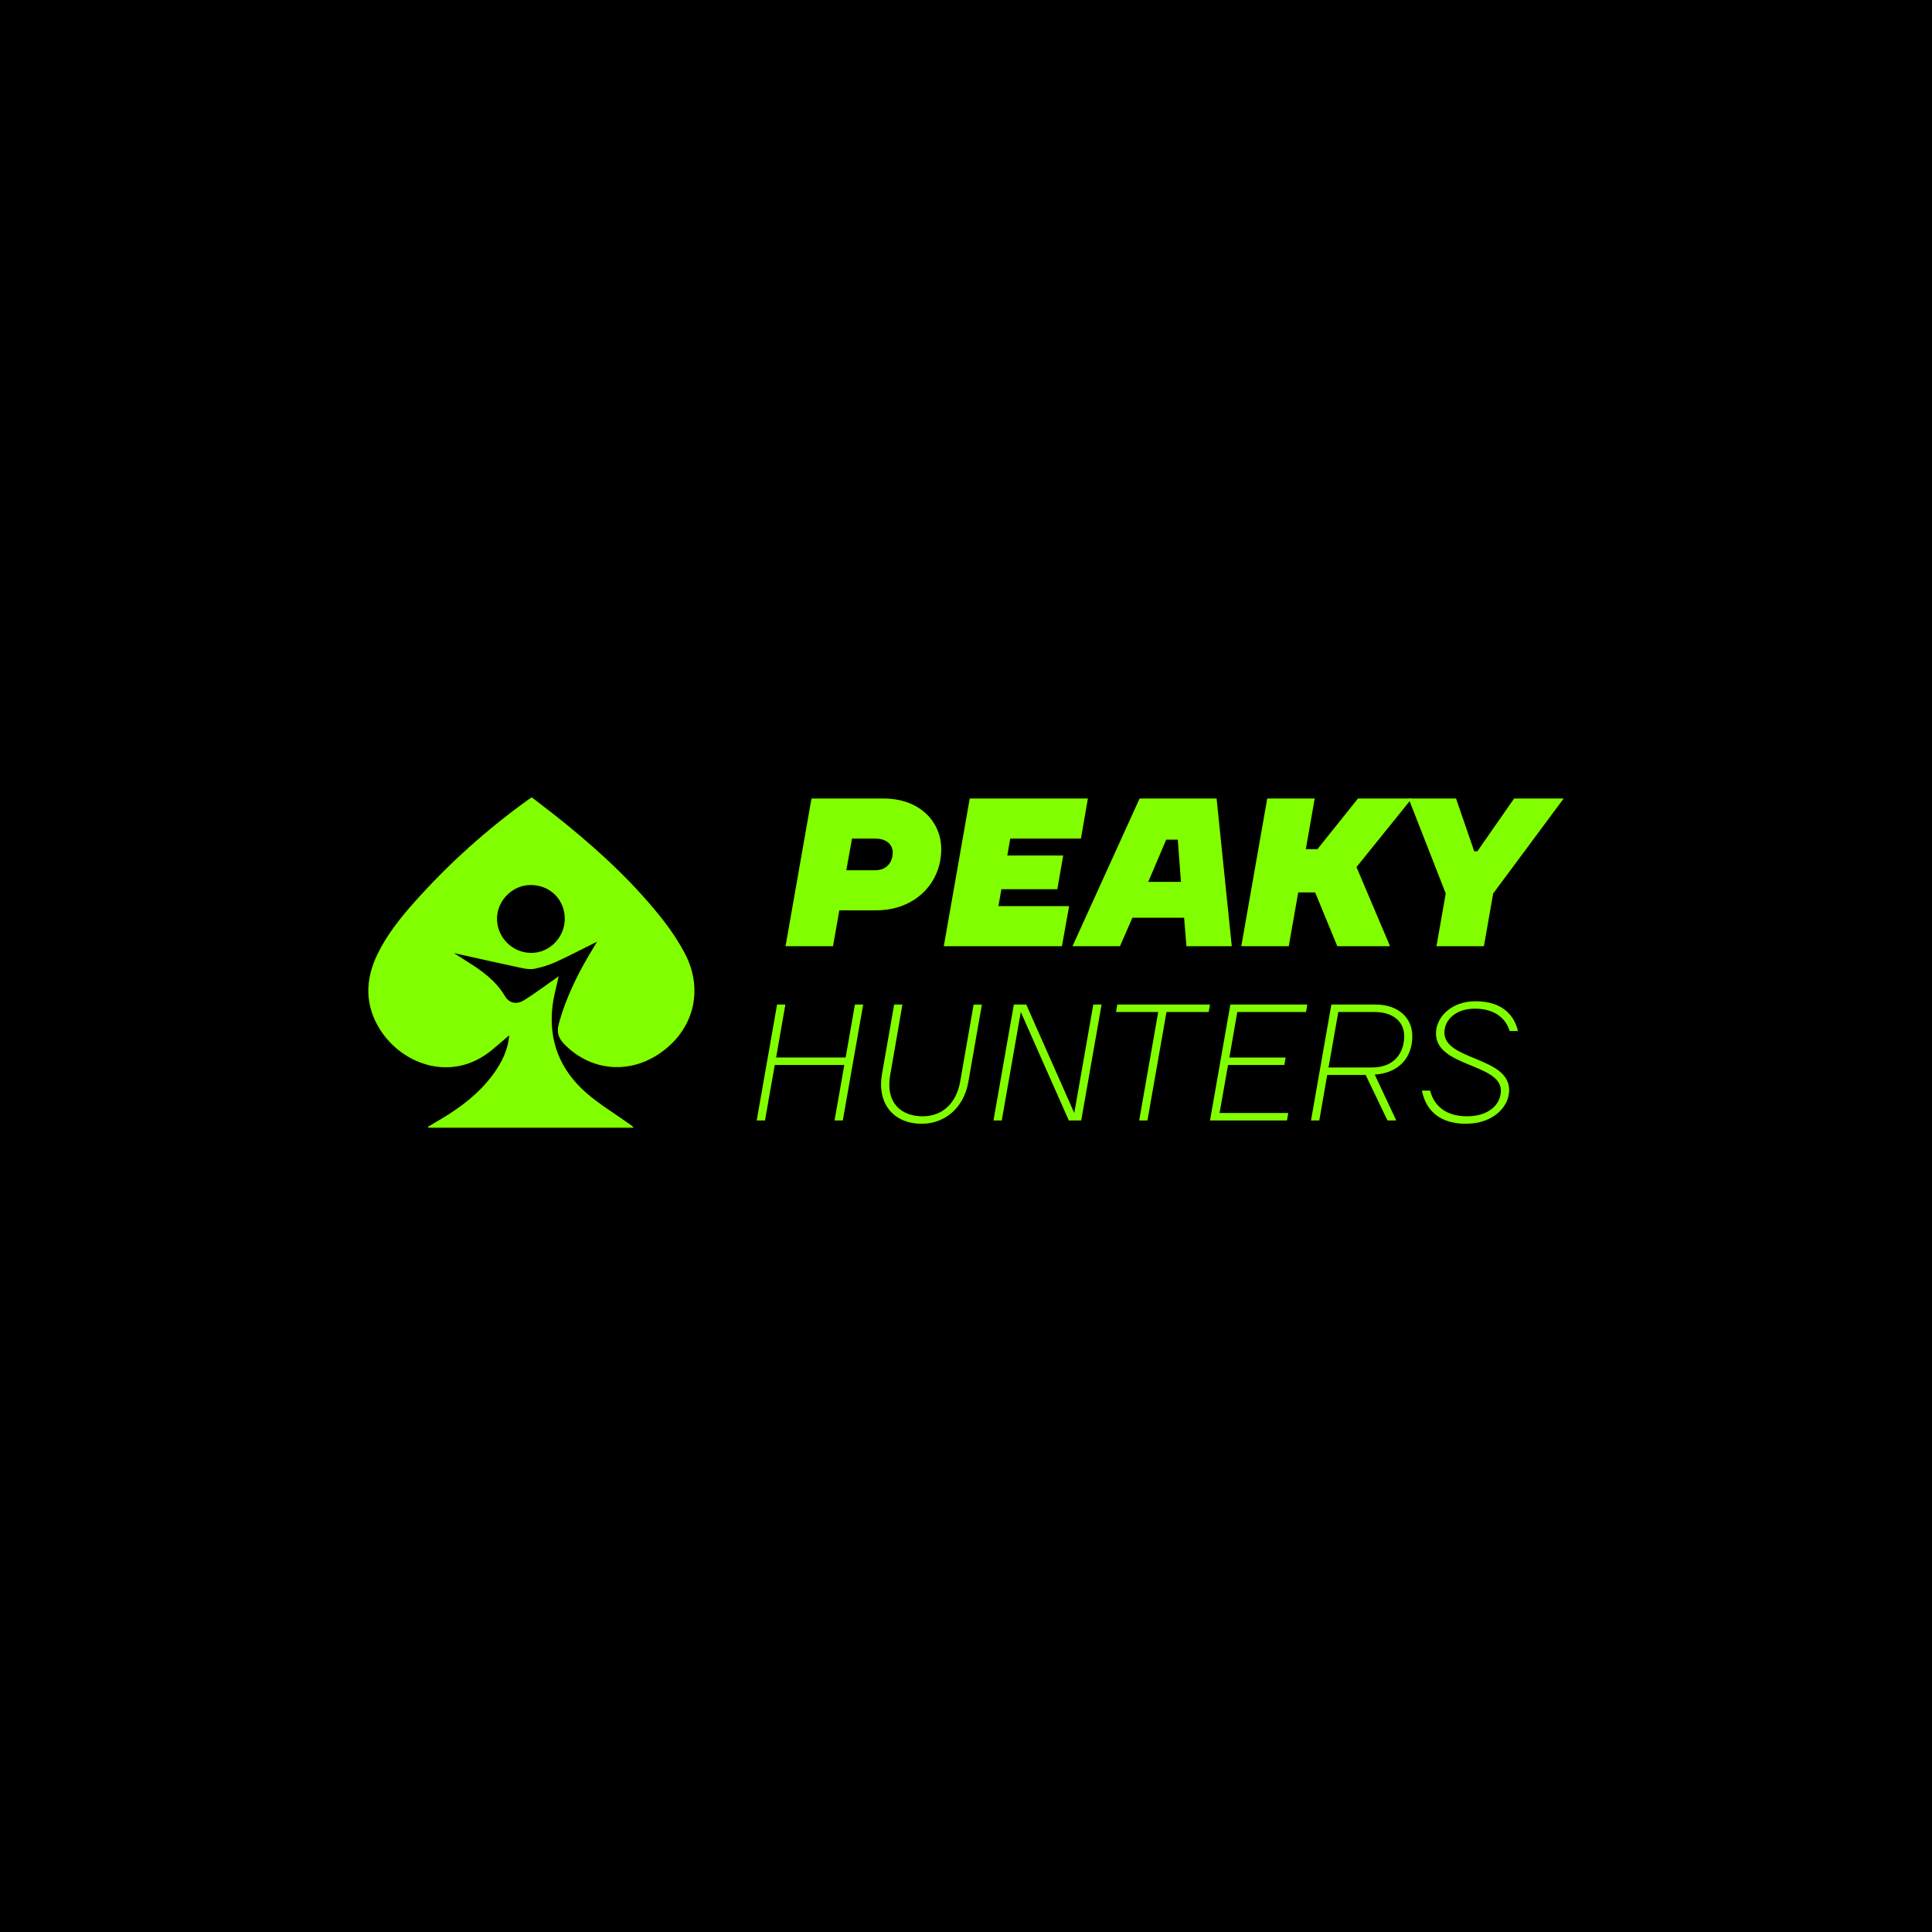
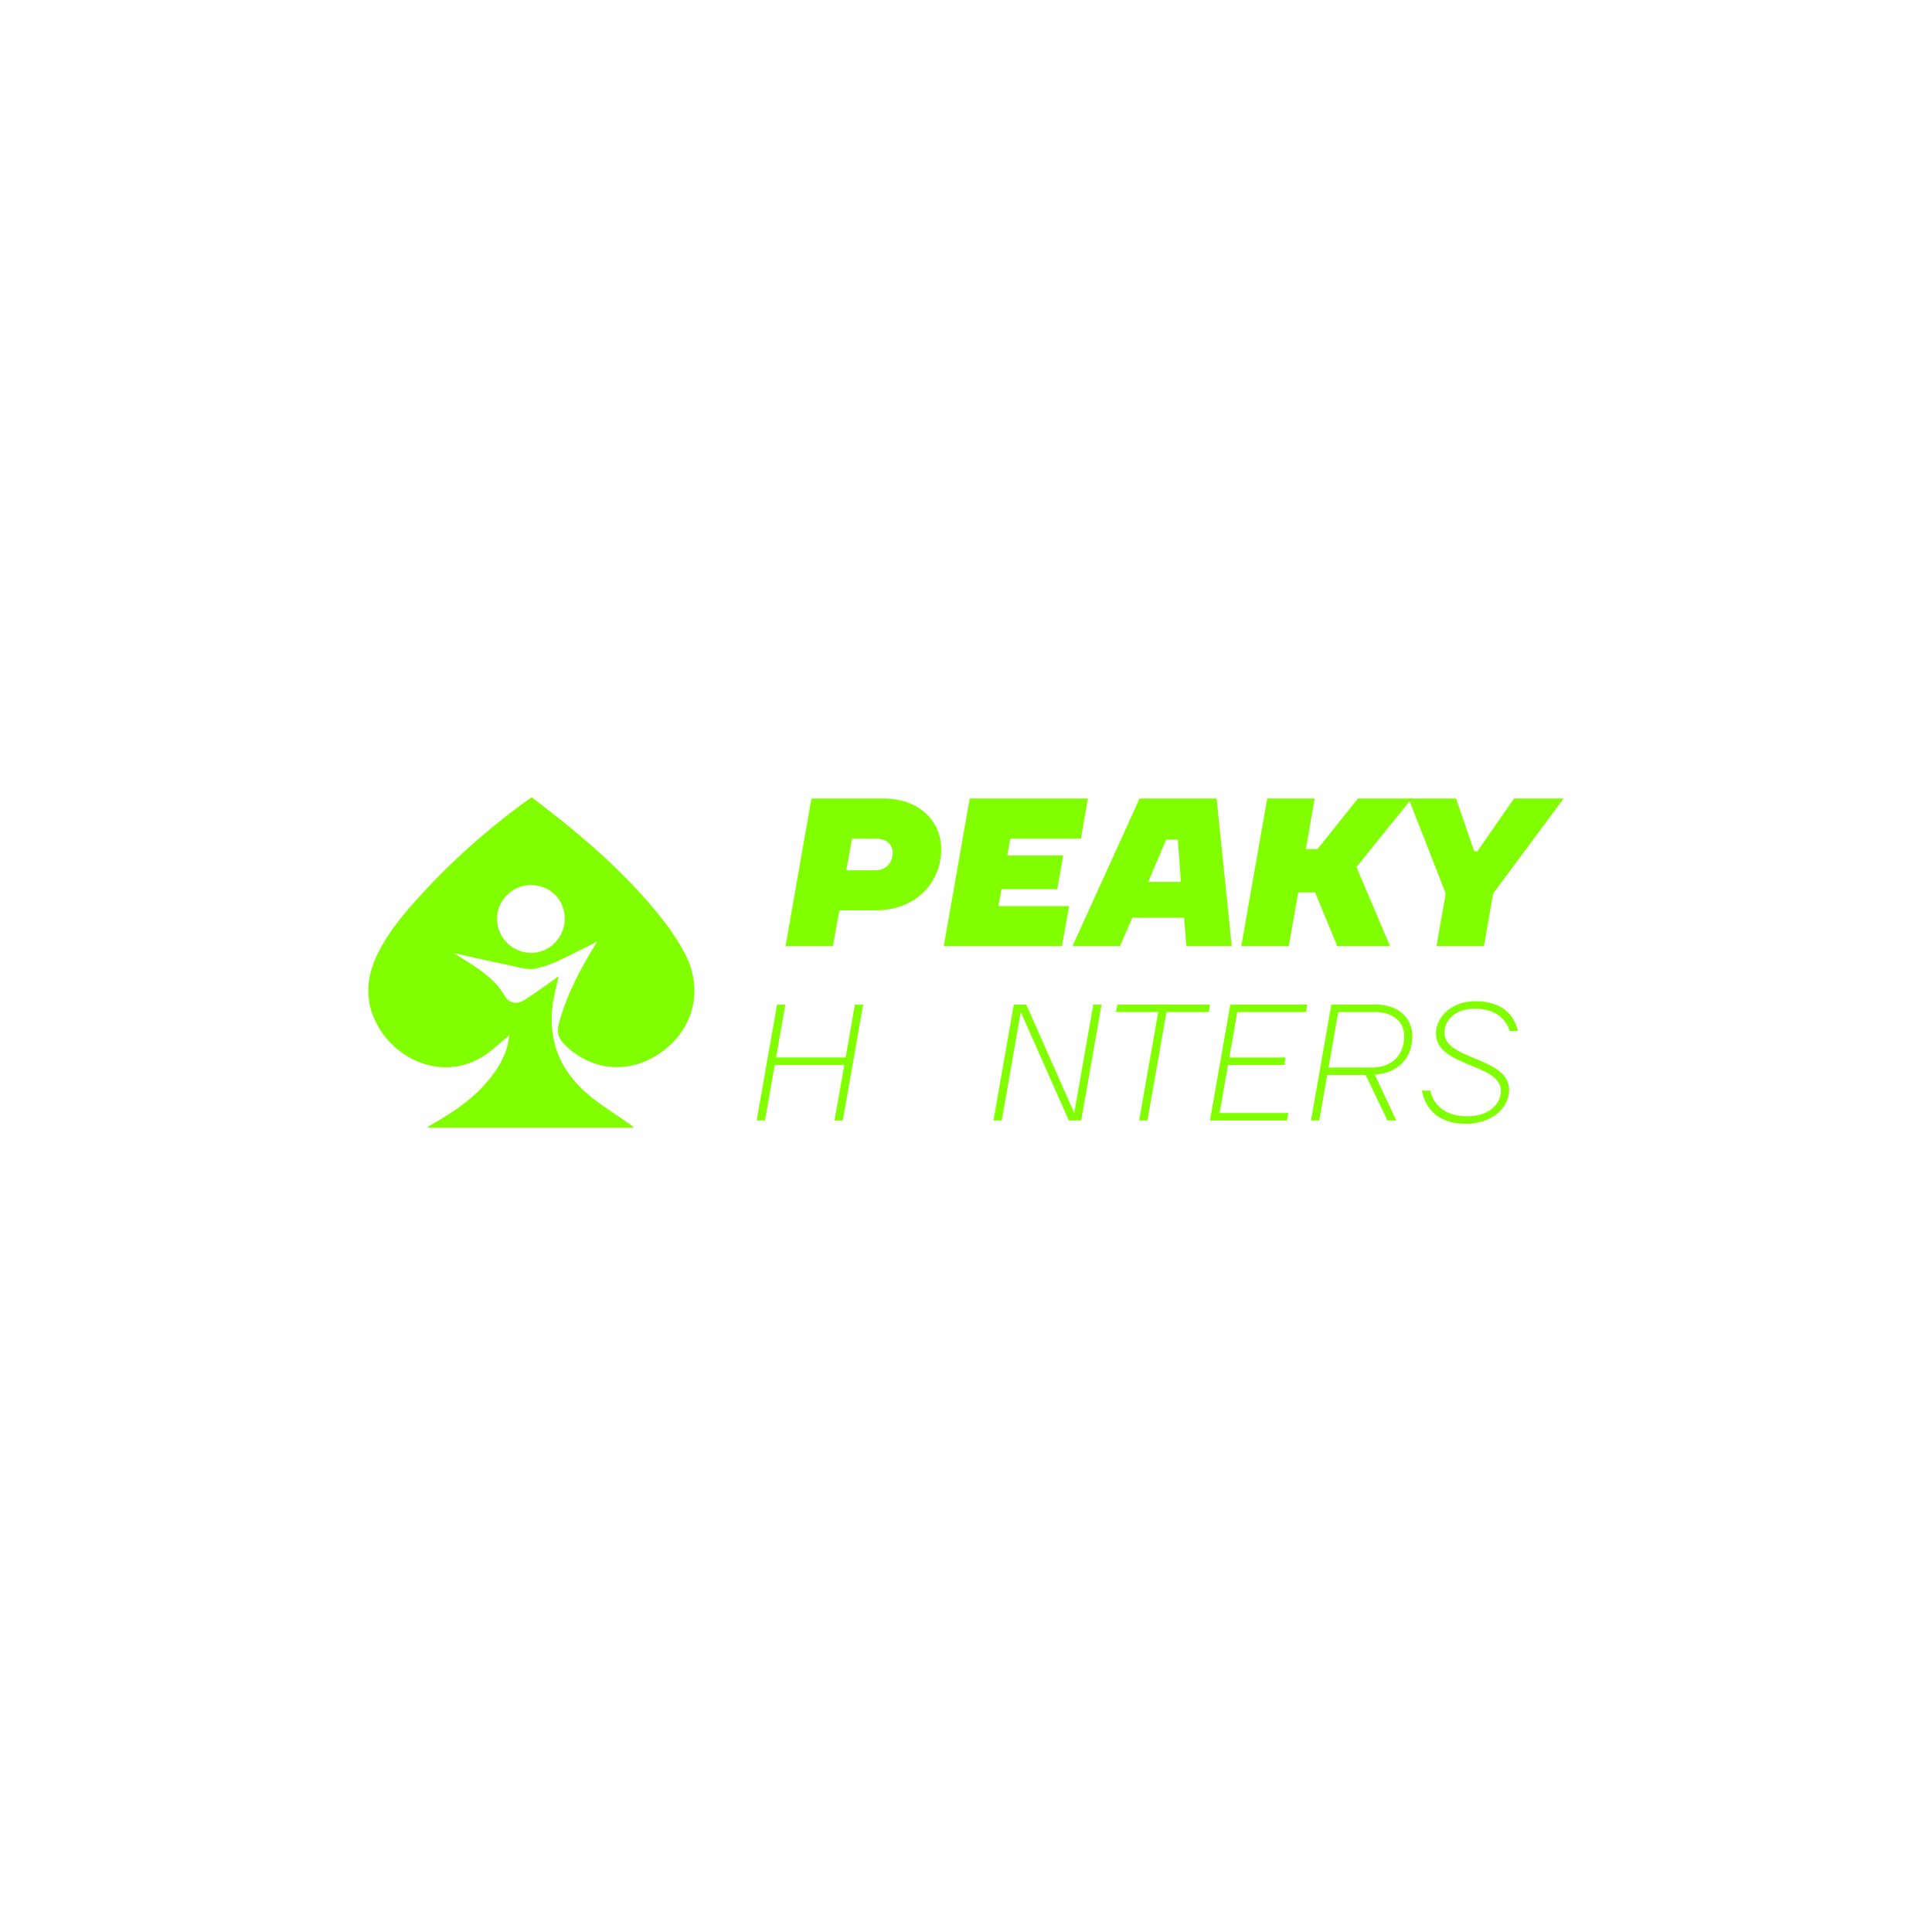
<svg xmlns="http://www.w3.org/2000/svg" id="_Слой_1" data-name="Слой 1" viewBox="0 0 1000 1000">
  <defs>
    <style> .cls-1 { fill: #81fe00; } </style>
  </defs>
-   <rect width="1000" height="1000" />
  <g>
    <path class="cls-1" d="m263.58,535.86c-2.57,2.19-5.7,4.93-8.89,7.57-20.91,17.28-46.56,7.38-57.83-10.29-8.18-12.82-7.93-26.07-1.4-39.44,4.87-9.95,11.73-18.55,19.04-26.76,17.82-20.01,37.66-37.81,59.45-53.41.3-.22.63-.4,1.32-.83,6.02,4.7,12.21,9.36,18.2,14.26,18.44,15.08,35.8,31.28,50.43,50.17,3.92,5.06,7.48,10.51,10.48,16.17,10.29,19.39,4.52,40.68-13.91,52.6-15.86,10.25-35.02,8.12-48.26-5.3-2.99-3.03-4.24-6-3.01-10.58,3.85-14.24,10.41-27.15,18.04-39.61.64-1.04,1.26-2.1,1.88-3.16.03-.05-.04-.16.04.09-7.1,3.53-14.17,7.24-21.42,10.56-3.5,1.6-7.28,2.75-11.05,3.53-2.2.45-4.69.03-6.96-.45-11.36-2.41-22.69-4.98-34.75-7.65,2.59,1.66,4.62,2.99,6.67,4.27,7.68,4.77,14.94,9.92,19.71,17.99,2.2,3.72,6.06,4.51,9.92,2.1,5.37-3.34,10.44-7.17,15.64-10.79.75-.52,1.49-1.06,2.25-1.59-1.09,5.1-2.5,10.01-3.14,15.02-2.31,18.21,3.82,33.49,17.5,45.4,6.66,5.81,14.34,10.44,21.58,15.59.96.68,2.01,1.24,2.87,2.38h-106.26c-.08-.14-.16-.29-.24-.43,1.39-.84,2.76-1.7,4.16-2.51,9.8-5.66,19.04-12.06,26.47-20.74,6.28-7.33,10.78-15.5,11.46-24.16Zm28.74-60.3c.01-9.93-7.64-17.5-17.69-17.48-9.35.01-17.38,8.06-17.37,17.41,0,9.76,7.92,17.7,17.68,17.73,9.47.04,17.38-8,17.39-17.67Z" />
    <g>
      <path class="cls-1" d="m434.44,471.19l-3.28,18.57h-24.57l13.43-76.45h37.35c18.57,0,29.81,11.9,29.81,26.21,0,18.02-13.98,31.67-33.64,31.67h-19.11Zm18.57-20.75c6.12,0,9.06-4.37,9.06-9.17,0-3.93-2.95-7.21-9.06-7.21h-12.01l-2.95,16.38h14.96Z" />
-       <path class="cls-1" d="m553.37,469.01l-3.71,20.75h-61.16l13.43-76.45h61.16l-3.6,20.75h-36.58l-1.53,8.74h28.94l-3.06,17.47h-28.94l-1.53,8.74h36.58Z" />
+       <path class="cls-1" d="m553.37,469.01l-3.71,20.75h-61.16l13.43-76.45h61.16l-3.6,20.75h-36.58l-1.53,8.74h28.94l-3.06,17.47h-28.94l-1.53,8.74Z" />
      <path class="cls-1" d="m637.57,489.76h-23.48l-1.2-14.74h-26.76l-6.44,14.74h-24.57l34.73-76.45h39.86l7.86,76.45Zm-33.96-55.15l-9.28,21.84h16.93l-1.64-21.84h-6.01Z" />
      <path class="cls-1" d="m680.71,461.91h-8.74l-4.91,27.85h-24.57l13.43-76.45h24.57l-4.59,26.21h6.01l20.97-26.21h27.85l-28.61,35.49,17.36,40.95h-27.3l-11.47-27.85Z" />
      <path class="cls-1" d="m768.08,489.76h-24.57l4.8-27.3-19.22-49.14h24.57l9.39,27.3h1.64l19-27.3h25.66l-36.48,49.14-4.8,27.3Z" />
    </g>
    <g>
      <path class="cls-1" d="m402.22,519.95h4.29l-4.8,27.42h35.99l4.8-27.42h4.28l-10.54,59.99h-4.29l5.06-28.71h-35.99l-5.06,28.71h-4.29l10.54-59.99Z" />
-       <path class="cls-1" d="m460.75,556.46c-2.48,14.82,6.08,21.34,16.8,21.34,9.94,0,17.4-6.43,19.45-18.08l6.94-39.76h4.29l-7.03,40.1c-2.31,13.28-12.08,21.59-24.08,21.59-15.08,0-23.14-10.88-20.65-25.54l6.34-36.16h4.29l-6.34,36.51Z" />
      <path class="cls-1" d="m553.21,579.94l-24.85-56.13-9.85,56.13h-4.29l10.54-59.99h6.43l24.85,56.13,9.85-56.13h4.29l-10.54,59.99h-6.43Z" />
      <path class="cls-1" d="m577.63,523.81l.69-3.86h47.99l-.69,3.86h-21.85l-9.85,56.13h-4.28l9.85-56.13h-21.85Z" />
      <path class="cls-1" d="m666.83,576.08l-.69,3.86h-39.85l10.54-59.99h39.85l-.69,3.86h-35.56l-4.11,23.57h29.14l-.69,3.86h-29.14l-4.37,24.85h35.56Z" />
      <path class="cls-1" d="m722.7,579.94h-4.54l-11.31-23.57h-19.88l-4.11,23.57h-4.29l10.54-59.99h22.88c11.65,0,19.02,6.77,19.02,16.37,0,11.83-7.8,19.2-19.45,19.88l11.14,23.74Zm-29.99-56.13l-5.06,28.71h22.62c10.71,0,16.54-6.86,16.54-16.28,0-7.28-5.66-12.42-15.25-12.42h-18.85Z" />
      <path class="cls-1" d="m776.85,564.51c0-14.05-33.59-12.25-33.59-29.56,0-8.57,8.06-16.71,20.4-16.71,14.74,0,20.4,8.14,22.02,15.42h-4.29c-.6-2.14-1.63-4.03-3.08-5.74-2.66-3-7.03-5.83-15-5.83-9.68,0-15.68,5.66-15.68,12.43,0,14.31,33.51,12.51,33.51,29.65,0,9-8.57,17.48-22.37,17.48-16.71,0-21.42-10.28-22.79-17.14h4.28c.6,2.49,1.63,4.71,3.17,6.68,2.66,3.34,7.37,6.6,16.02,6.6,10.54,0,17.4-5.66,17.4-13.28Z" />
    </g>
  </g>
</svg>